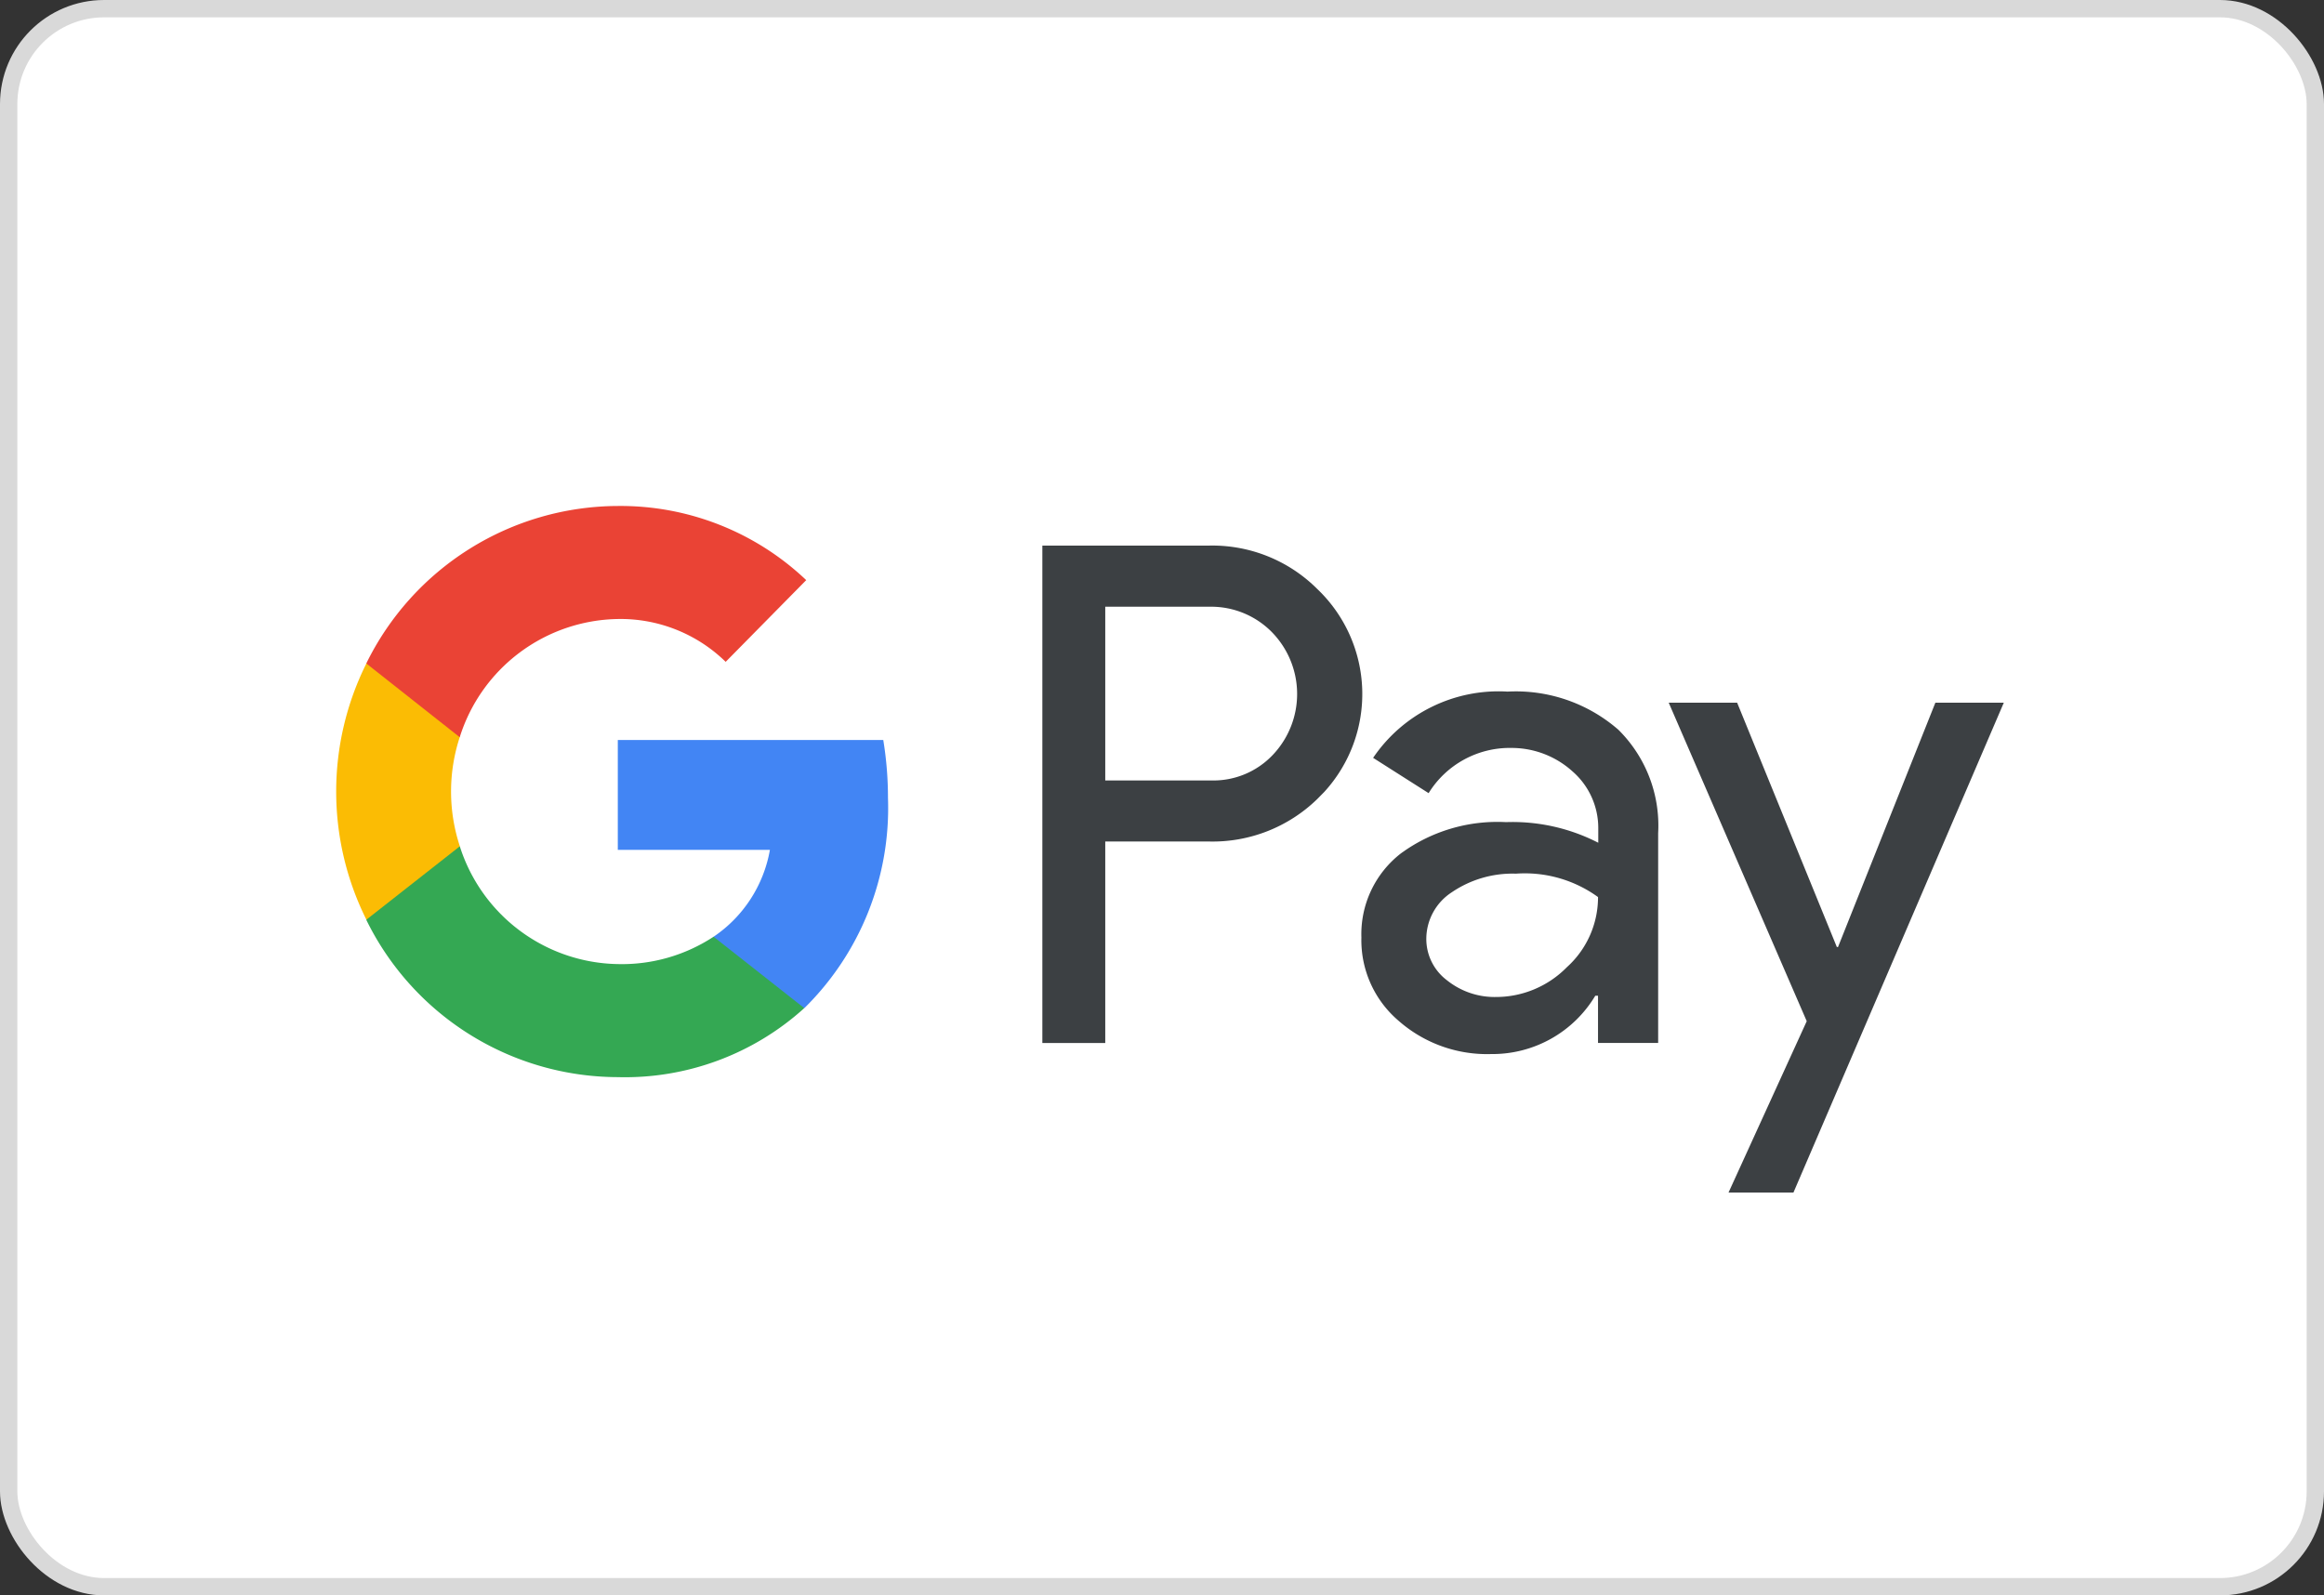
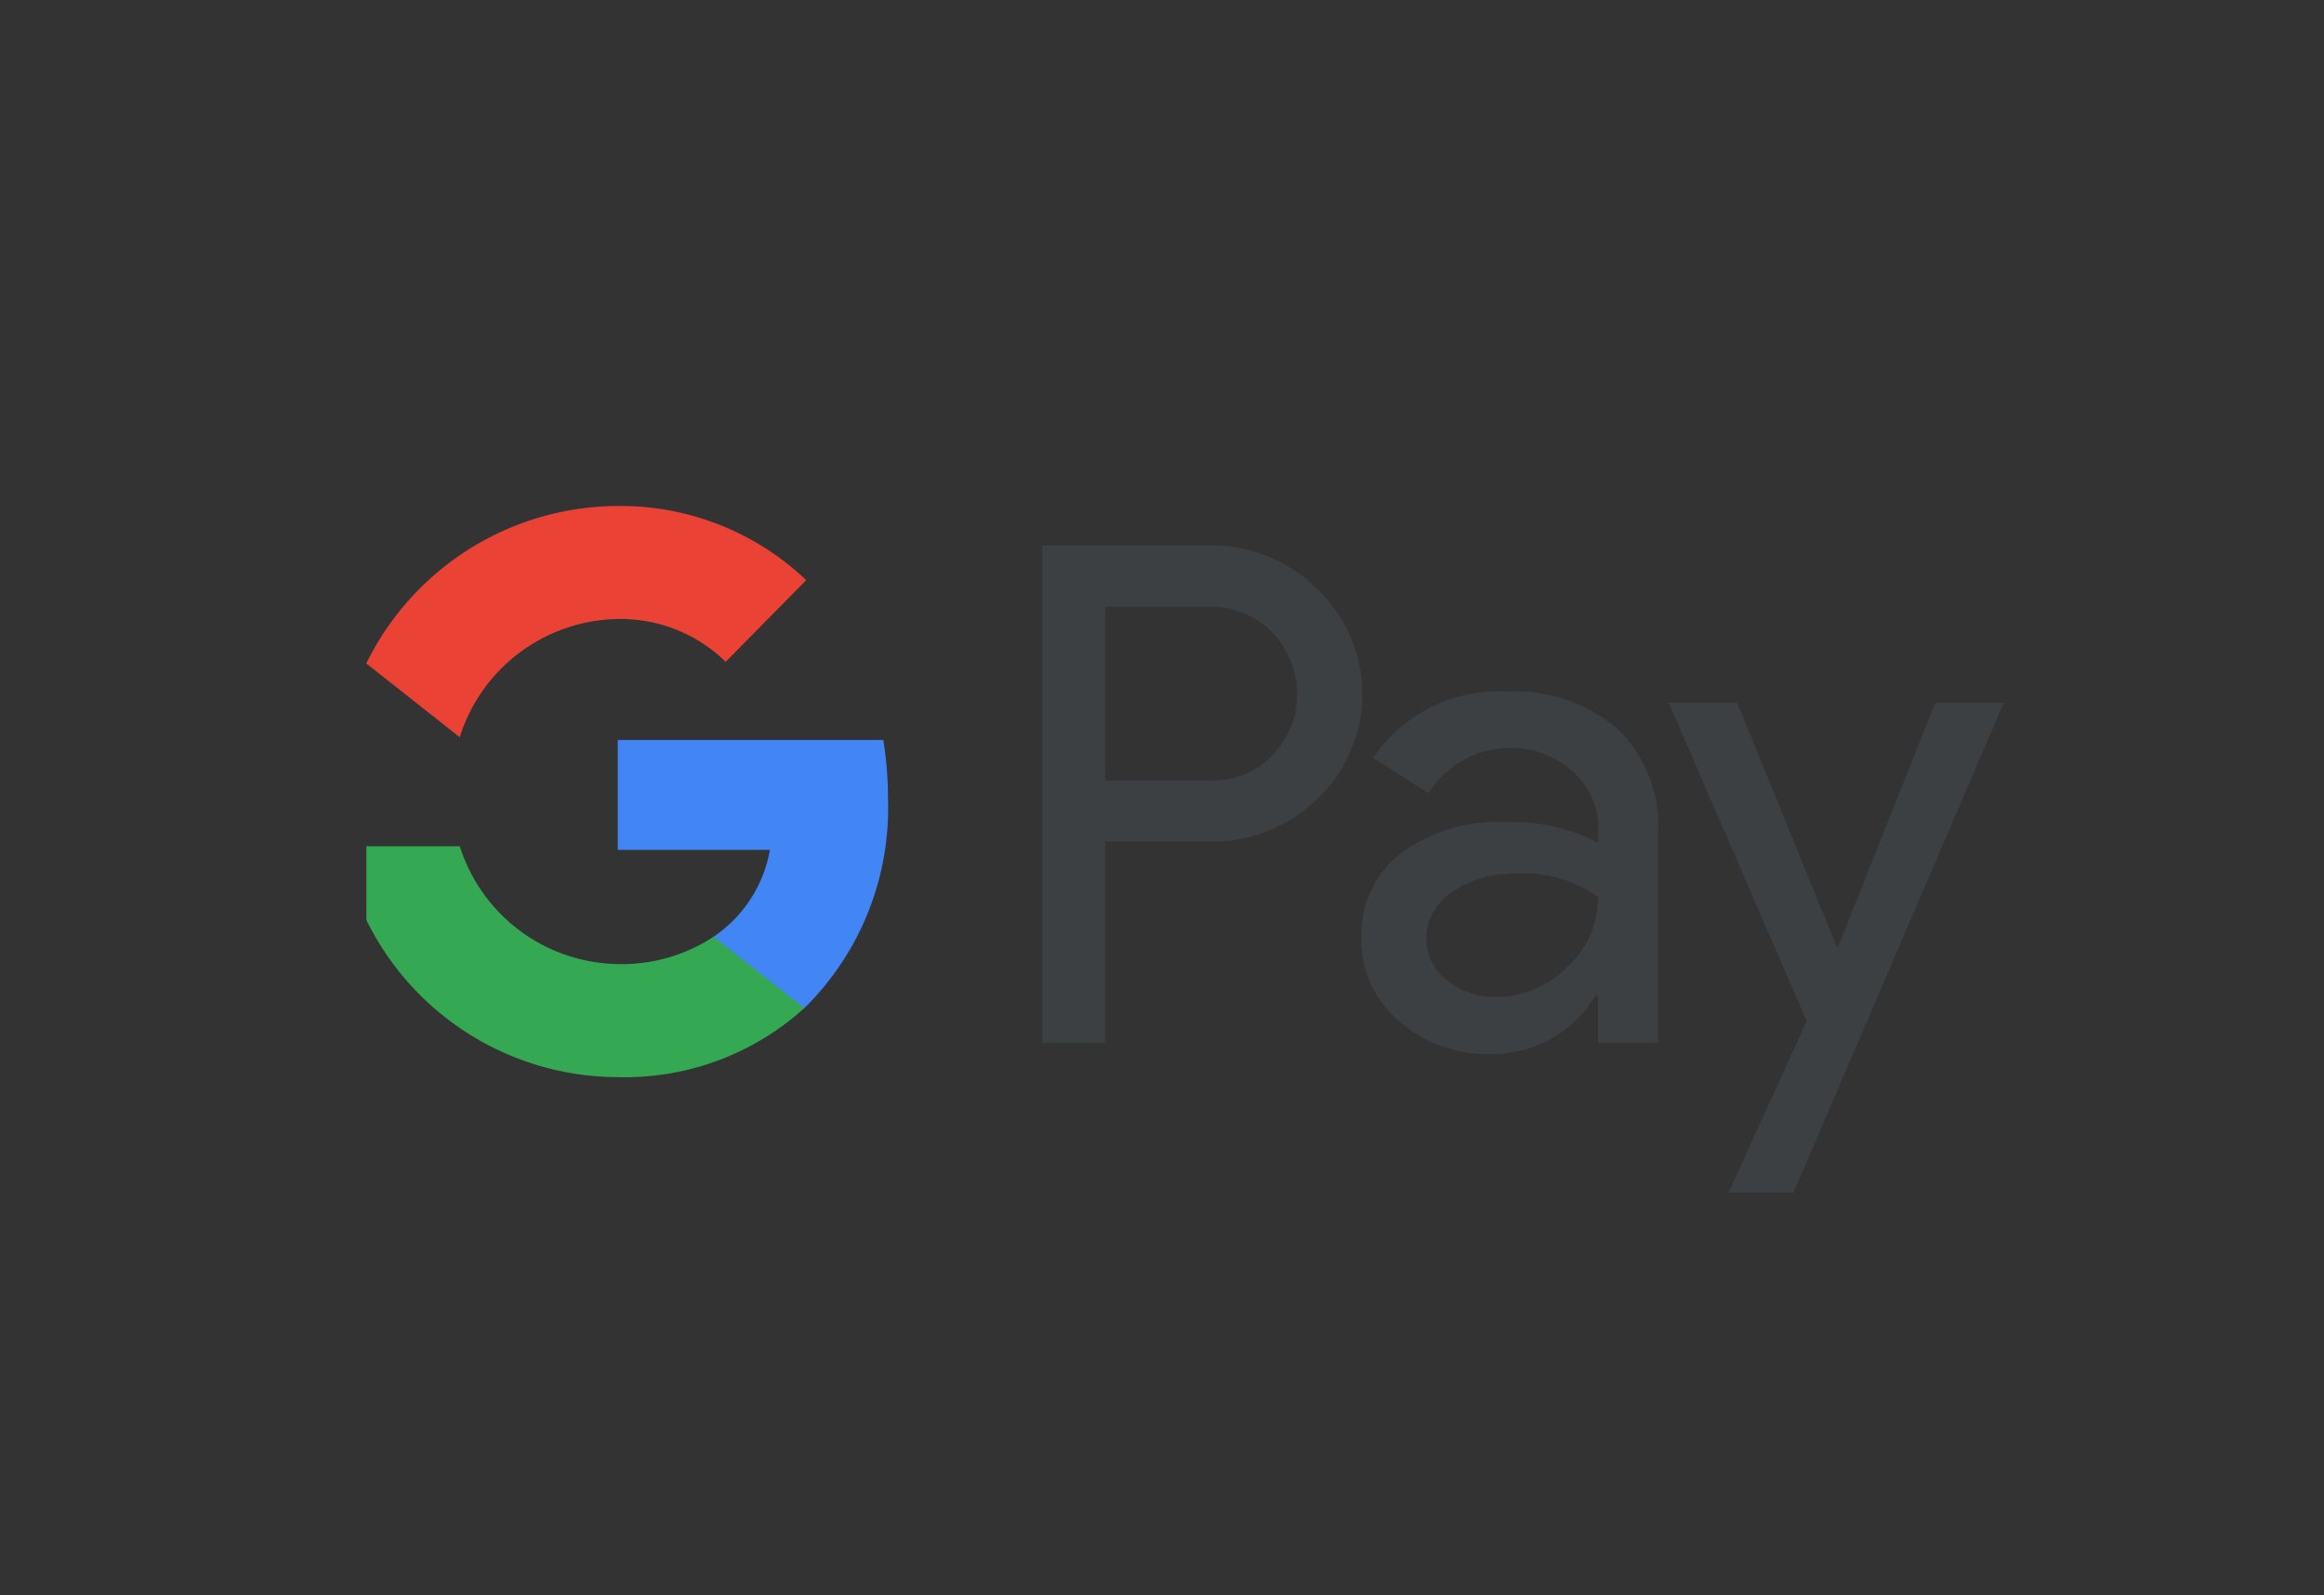
<svg xmlns="http://www.w3.org/2000/svg" width="134" height="92" viewBox="0 0 134 92">
  <rect x="0" y="0" width="134" height="92" fill="#333333" stroke="none" />
  <g id="GooglePay" transform="translate(0.567 0.5)">
-     <rect id="Rectangle_37" data-name="Rectangle 37" width="133" height="91" rx="5.5" transform="translate(-0.067)" fill="#fff" stroke="#d9d9d9" stroke-width="1" />
    <path id="Path_77" data-name="Path 77" d="M34.8,45.284V33.665h6a8.652,8.652,0,0,0,6.222-2.447l.406-.412A8.365,8.365,0,0,0,47.022,19.1,8.56,8.56,0,0,0,40.8,16.6H31.173V45.284Zm0-15.141V20.125h6.088a4.914,4.914,0,0,1,3.473,1.418,5.1,5.1,0,0,1,.113,7.113,4.713,4.713,0,0,1-3.585,1.487Zm29.555-2.95A8.995,8.995,0,0,0,58,25.02a8.743,8.743,0,0,0-7.755,3.82l3.2,2.036a5.5,5.5,0,0,1,4.8-2.607,5.232,5.232,0,0,1,3.494,1.35,4.326,4.326,0,0,1,1.488,3.271v.846a10.806,10.806,0,0,0-5.321-1.189,9.421,9.421,0,0,0-6.064,1.807A5.891,5.891,0,0,0,49.569,39.2,6.1,6.1,0,0,0,51.711,44a7.718,7.718,0,0,0,5.343,1.921,6.91,6.91,0,0,0,6-3.362h.158v2.722H66.68v-12.1A7.78,7.78,0,0,0,64.358,27.192ZM54.507,41.67a2.982,2.982,0,0,1-1.195-2.4,3.213,3.213,0,0,1,1.466-2.676,6.218,6.218,0,0,1,3.7-1.075,7.192,7.192,0,0,1,4.735,1.349,5.435,5.435,0,0,1-1.8,4.048,5.728,5.728,0,0,1-4.081,1.715A4.392,4.392,0,0,1,54.507,41.67ZM74.481,53.907,86.61,25.66H82.664L77.051,39.749h-.068L71.234,25.66H67.289l7.958,18.366-4.509,9.881Z" transform="translate(28.361 14.362)" fill="#3c4043" fill-rule="evenodd" />
    <path id="Path_78" data-name="Path 78" d="M34.022,25.769a20.631,20.631,0,0,0-.271-3.339H18.444v6.336h8.77a7.633,7.633,0,0,1-3.247,5.009v4.117H29.2A16.184,16.184,0,0,0,34.022,25.769Z" transform="translate(16.611 19.743)" fill="#4285f4" />
    <path id="Path_79" data-name="Path 79" d="M25.4,38.929a15.4,15.4,0,0,0,10.754-3.98l-5.23-4.117A9.627,9.627,0,0,1,25.4,32.41a9.729,9.729,0,0,1-9.108-6.793H10.906v4.254A16.19,16.19,0,0,0,25.4,38.929Z" transform="translate(9.653 22.685)" fill="#34a853" />
-     <path id="Path_80" data-name="Path 80" d="M17.131,30.678a10.074,10.074,0,0,1,0-6.313V20.134H11.742a16.538,16.538,0,0,0,0,14.776Z" transform="translate(8.817 17.624)" fill="#fbbc04" />
    <path id="Path_81" data-name="Path 81" d="M25.4,21.931a8.669,8.669,0,0,1,6.222,2.47l4.644-4.712A15.545,15.545,0,0,0,25.4,15.413a16.212,16.212,0,0,0-14.5,9.08l5.388,4.254A9.721,9.721,0,0,1,25.4,21.931Z" transform="translate(9.653 13.265)" fill="#ea4335" />
  </g>
</svg>